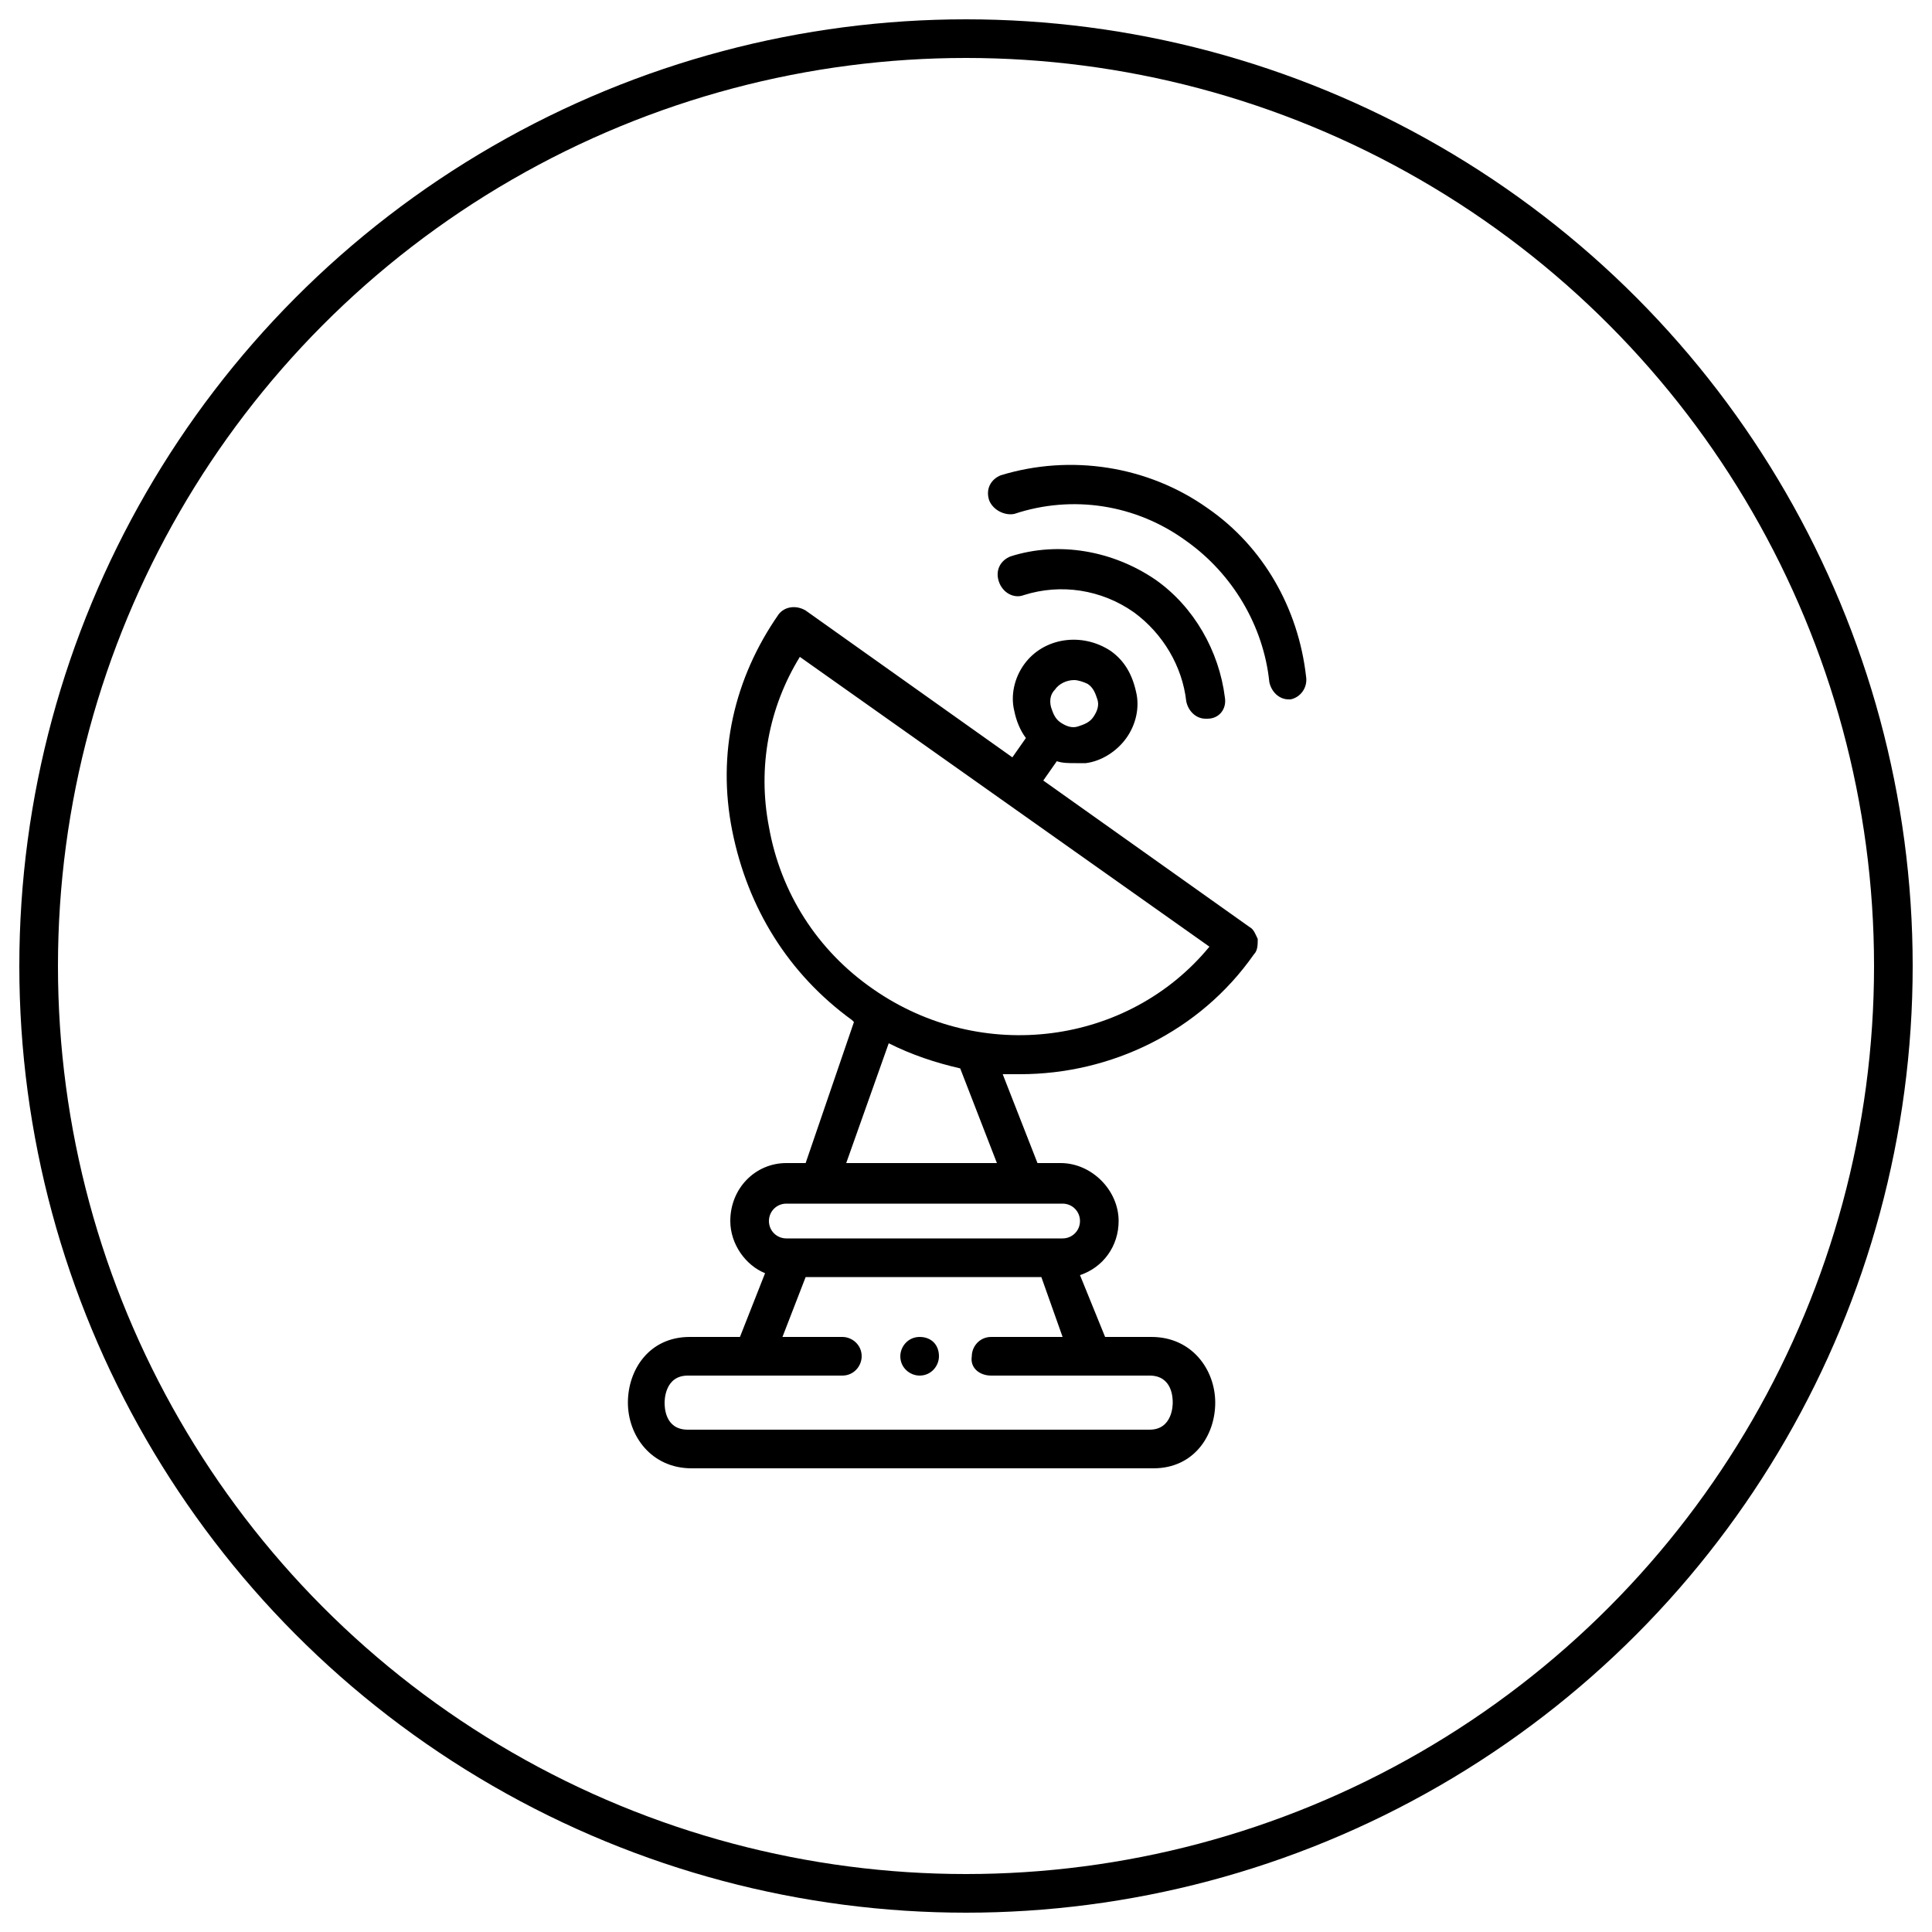
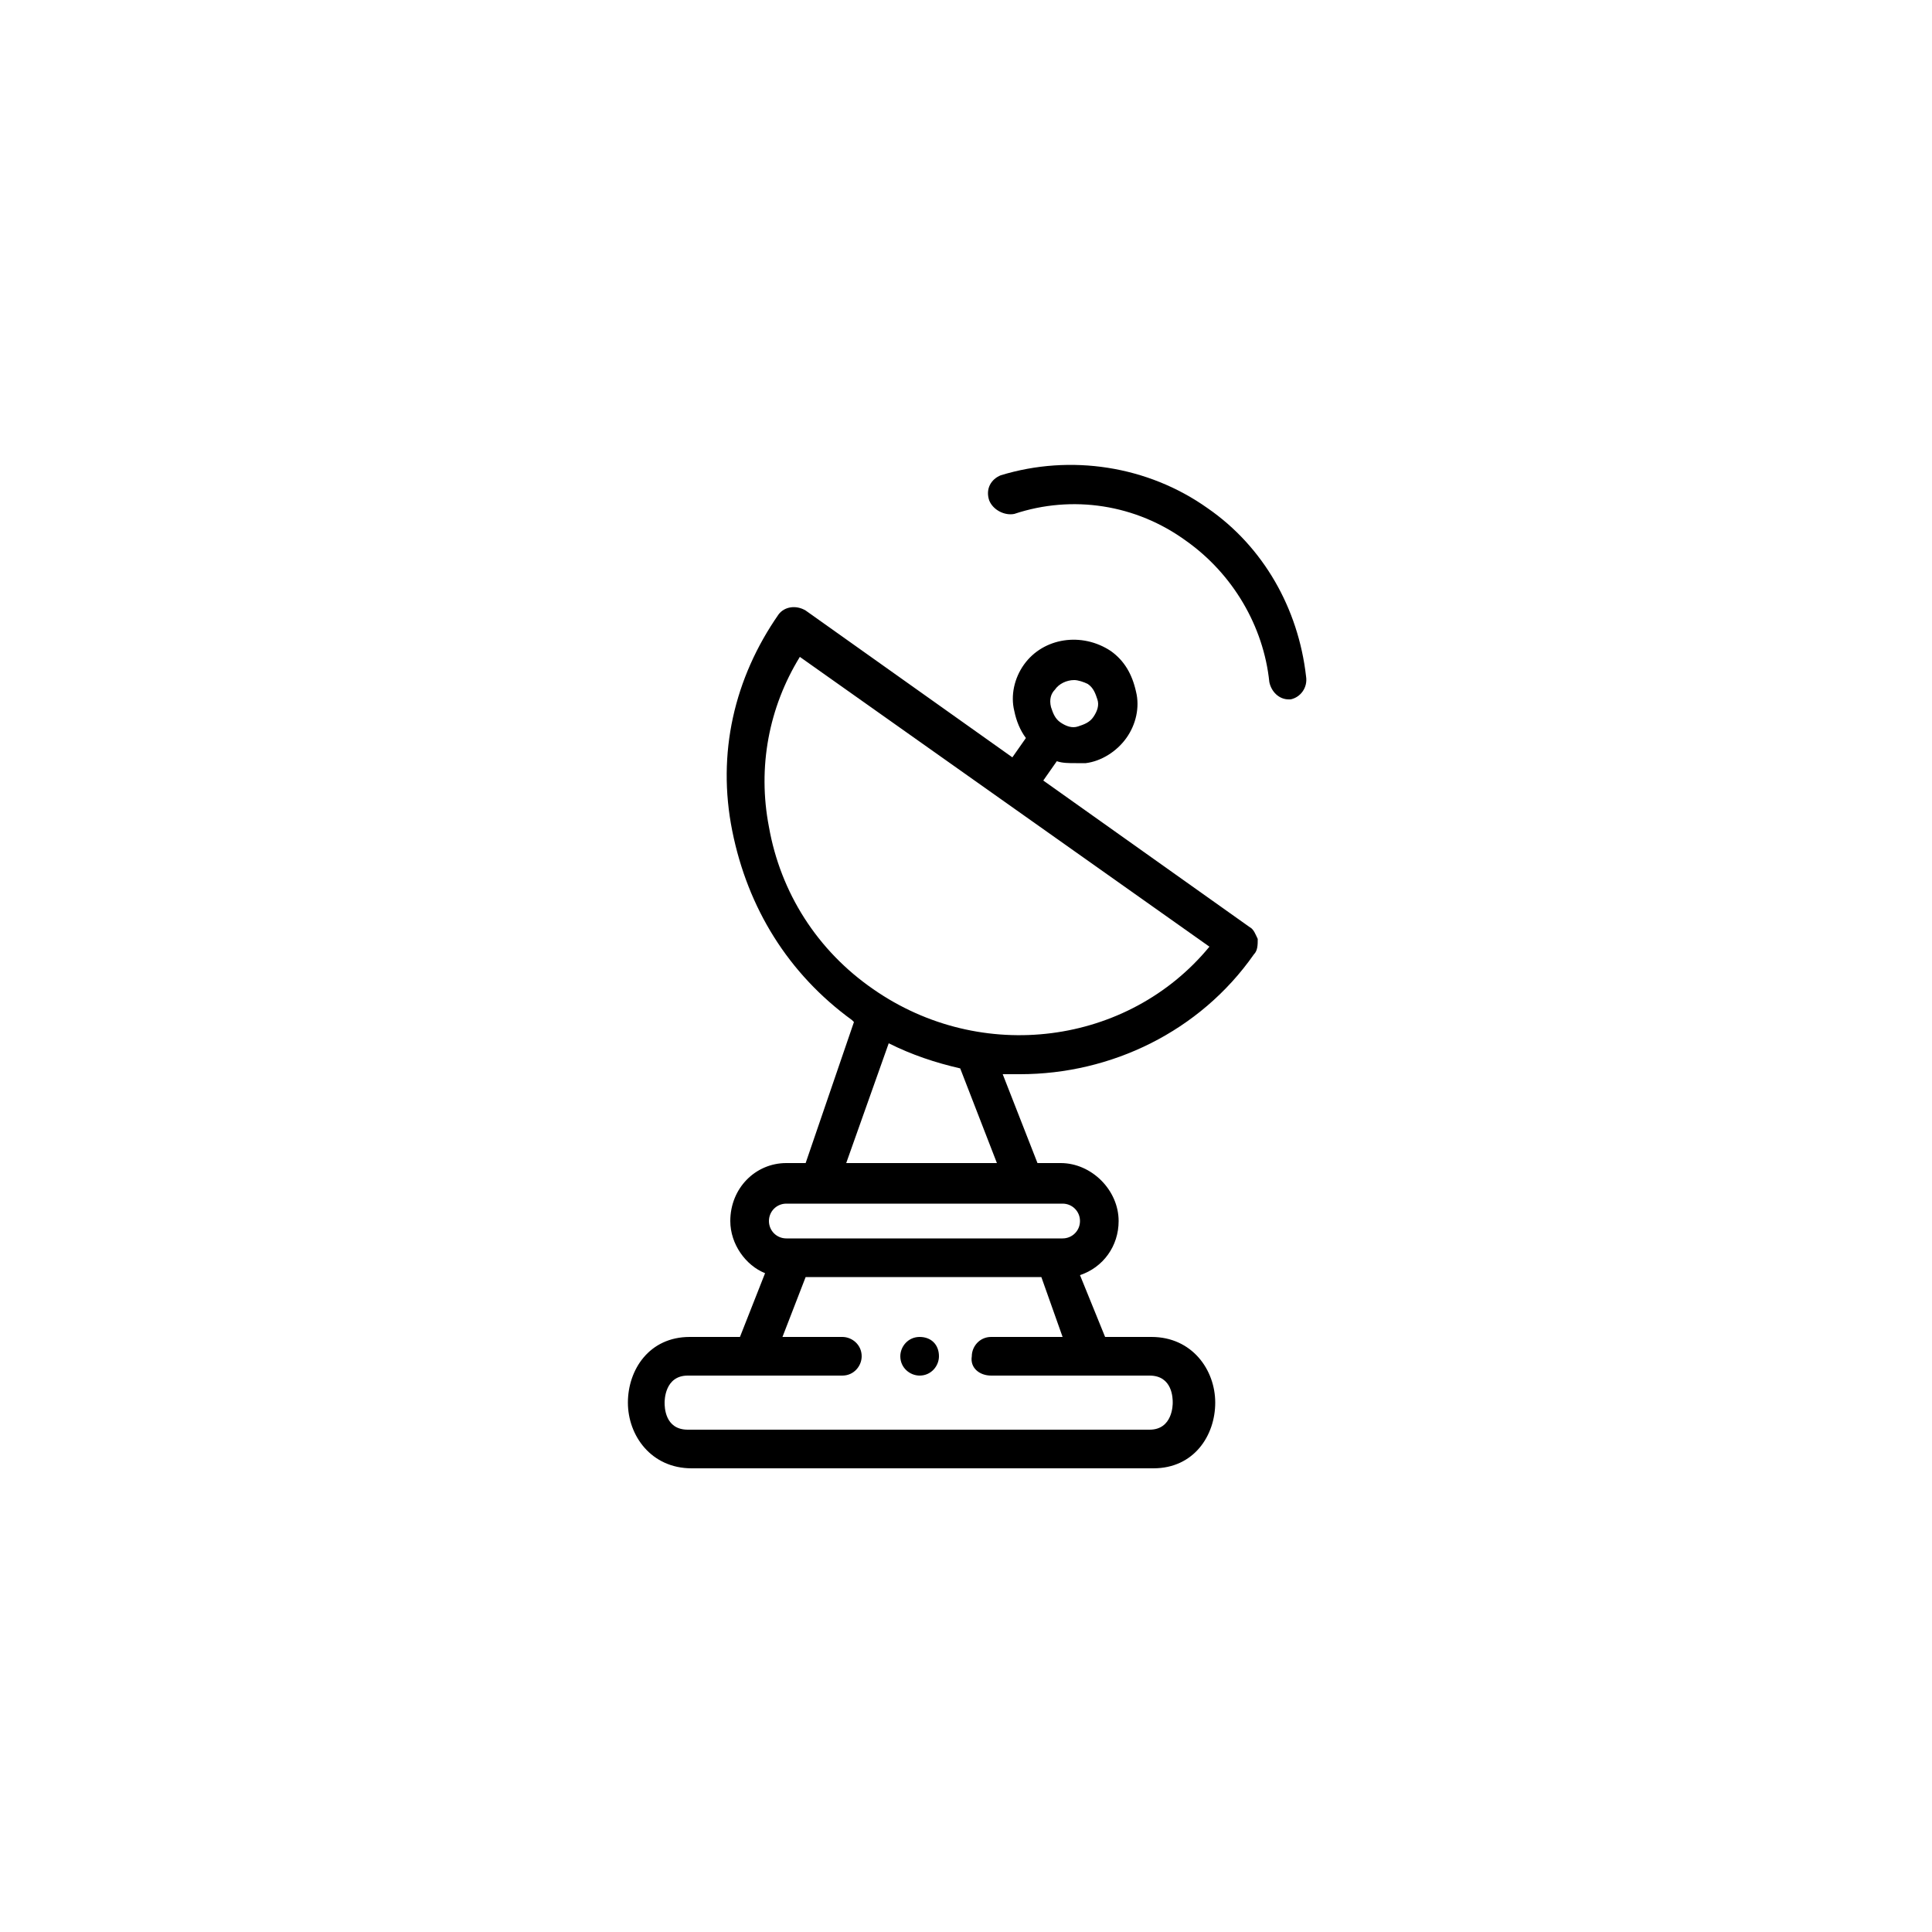
<svg xmlns="http://www.w3.org/2000/svg" version="1.1" x="0px" y="0px" viewBox="0 0 100 100" style="enable-background:new 0 0 100 100;" xml:space="preserve">
  <style type="text/css">
	.st0{fill:none;stroke:#000000;stroke-width:2;stroke-miterlimit:10;}
</style>
  <g id="Layer_1">
    <g id="Layer_1_2_">
      <g id="Layer_1_1_">
        <g>
-           <circle class="st0" cx="50" cy="50" r="48" />
-         </g>
+           </g>
      </g>
    </g>
  </g>
  <g id="Layer_2">
    <g>
-       <path d="M53,30.8c1.9-0.6,4-0.3,5.7,0.9c1.5,1.1,2.5,2.8,2.7,4.6c0.1,0.5,0.5,0.9,1,0.9c0,0,0.1,0,0.1,0c0.6,0,1-0.5,0.9-1.1    c-0.3-2.4-1.6-4.7-3.6-6.1c-2.2-1.5-5-2-7.5-1.2c-0.5,0.2-0.8,0.7-0.6,1.3C51.9,30.7,52.5,31,53,30.8z" />
      <path d="M67.6,35c-0.4-3.5-2.2-6.7-5.1-8.7c-3.1-2.2-7.1-2.8-10.7-1.7c-0.5,0.2-0.8,0.7-0.6,1.3c0.2,0.5,0.8,0.8,1.3,0.7    c3-1,6.3-0.5,8.9,1.4c2.4,1.7,4,4.4,4.3,7.3c0.1,0.5,0.5,0.9,1,0.9c0,0,0.1,0,0.1,0C67.3,36.1,67.7,35.6,67.6,35z" />
      <path d="M64.7,48L54,40.4l0.7-1c0.3,0.1,0.6,0.1,1,0.1c0.2,0,0.4,0,0.5,0c0.8-0.1,1.6-0.6,2.1-1.3c0.5-0.7,0.7-1.6,0.5-2.4    c-0.2-0.9-0.6-1.6-1.3-2.1c-1.5-1-3.5-0.7-4.5,0.7c-0.5,0.7-0.7,1.6-0.5,2.4c0.1,0.5,0.3,1,0.6,1.4l-0.7,1l-10.7-7.6    c-0.5-0.3-1.1-0.2-1.4,0.2c-2.3,3.3-3.2,7.2-2.4,11.2s2.9,7.4,6.2,9.8c0,0,0.1,0.1,0.1,0.1l-2.5,7.3h-1c-1.6,0-2.9,1.3-2.9,3    c0,1.2,0.8,2.3,1.8,2.7l-1.3,3.3h-2.6c-2.1,0-3.2,1.7-3.2,3.4c0,1.7,1.2,3.4,3.3,3.4h23.9c2.1,0,3.2-1.7,3.2-3.4    c0-1.7-1.2-3.4-3.3-3.4h-2.4L55.9,66c1.2-0.4,2-1.5,2-2.8c0-1.6-1.4-3-3-3h-1.2l-1.8-4.6c0.3,0,0.6,0,0.9,0    c4.7,0,9.3-2.2,12.1-6.2c0.2-0.2,0.2-0.5,0.2-0.8C65,48.4,64.9,48.1,64.7,48z M54.6,35.7c0.2-0.3,0.6-0.5,1-0.5    c0.2,0,0.5,0.1,0.7,0.2c0,0,0,0,0,0c0.3,0.2,0.4,0.5,0.5,0.8c0.1,0.3,0,0.6-0.2,0.9c-0.2,0.3-0.5,0.4-0.8,0.5    c-0.3,0.1-0.6,0-0.9-0.2c-0.3-0.2-0.4-0.5-0.5-0.8C54.3,36.2,54.4,35.9,54.6,35.7z M51.3,71.2h5.1c0,0,0,0,0,0s0,0,0,0h3.1    c1.2,0,1.2,1.2,1.2,1.4c0,0.1,0,1.4-1.2,1.4H35.6c-1.2,0-1.2-1.2-1.2-1.4c0-0.1,0-1.4,1.2-1.4h3.3h0h0h4.7c0.6,0,1-0.5,1-1    c0-0.6-0.5-1-1-1h-3.1l1.2-3.1h12.2l1.1,3.1h-3.7c-0.6,0-1,0.5-1,1C50.2,70.8,50.7,71.2,51.3,71.2z M55.9,63.2    c0,0.5-0.4,0.9-0.9,0.9H40.9c0,0,0,0,0,0h-0.2c-0.5,0-0.9-0.4-0.9-0.9c0-0.5,0.4-0.9,0.9-0.9h1.7c0,0,0,0,0,0s0,0,0,0h10.7    c0,0,0,0,0,0c0,0,0,0,0,0H55C55.5,62.3,55.9,62.7,55.9,63.2z M51.6,60.2h-7.8l2.2-6.2c1.2,0.6,2.4,1,3.7,1.3L51.6,60.2z     M45.2,51.2c-2.9-2-4.8-5-5.4-8.4c-0.6-3.1,0-6.2,1.6-8.8L62.6,49C58.4,54.1,50.8,55.1,45.2,51.2z" />
      <path d="M47.6,69.2L47.6,69.2c-0.6,0-1,0.5-1,1c0,0.6,0.5,1,1,1h0c0.6,0,1-0.5,1-1C48.6,69.6,48.2,69.2,47.6,69.2z" />
    </g>
  </g>
</svg>